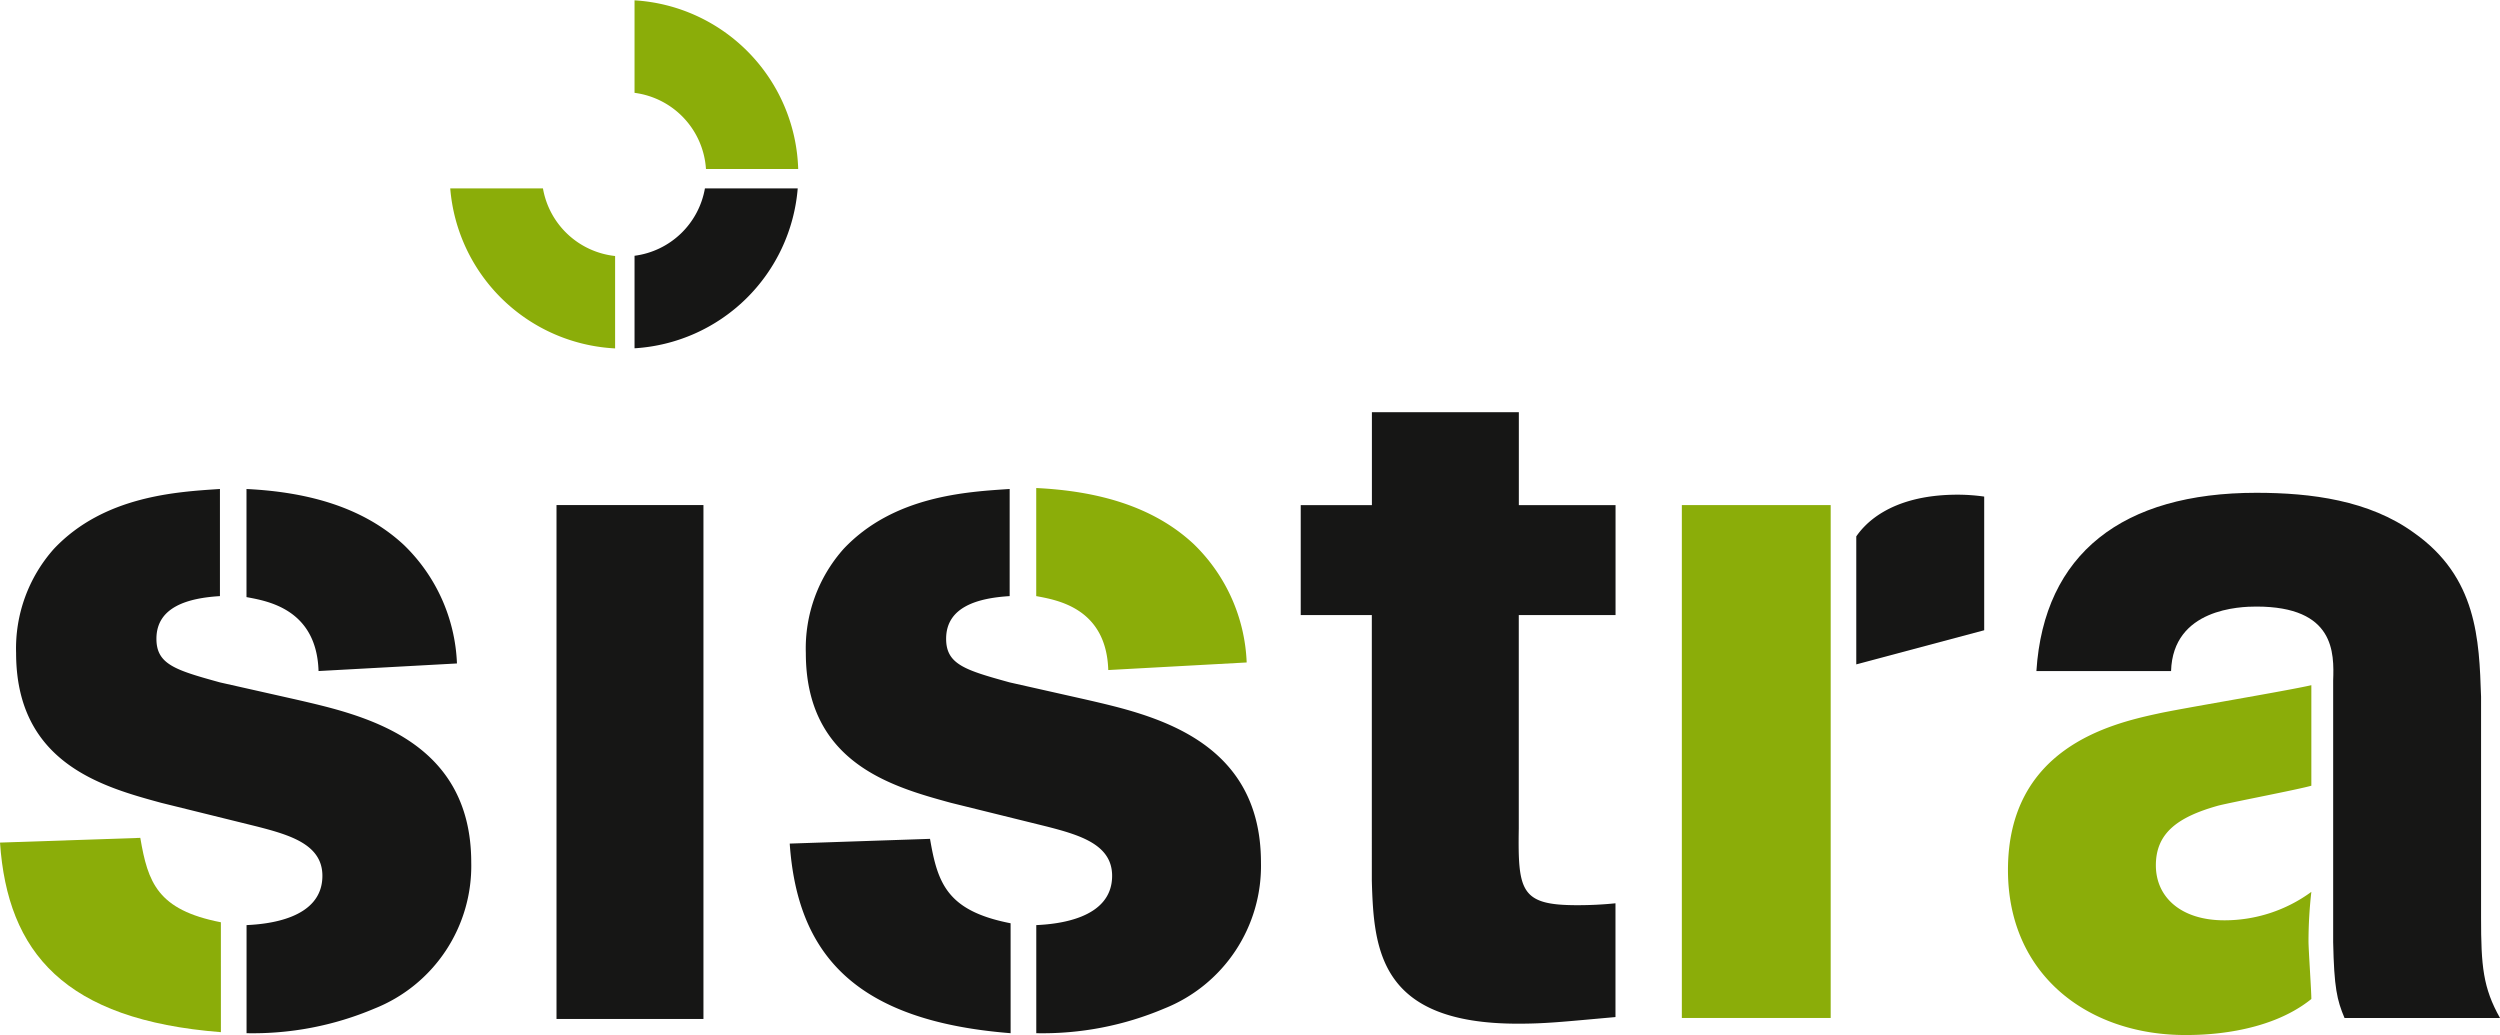
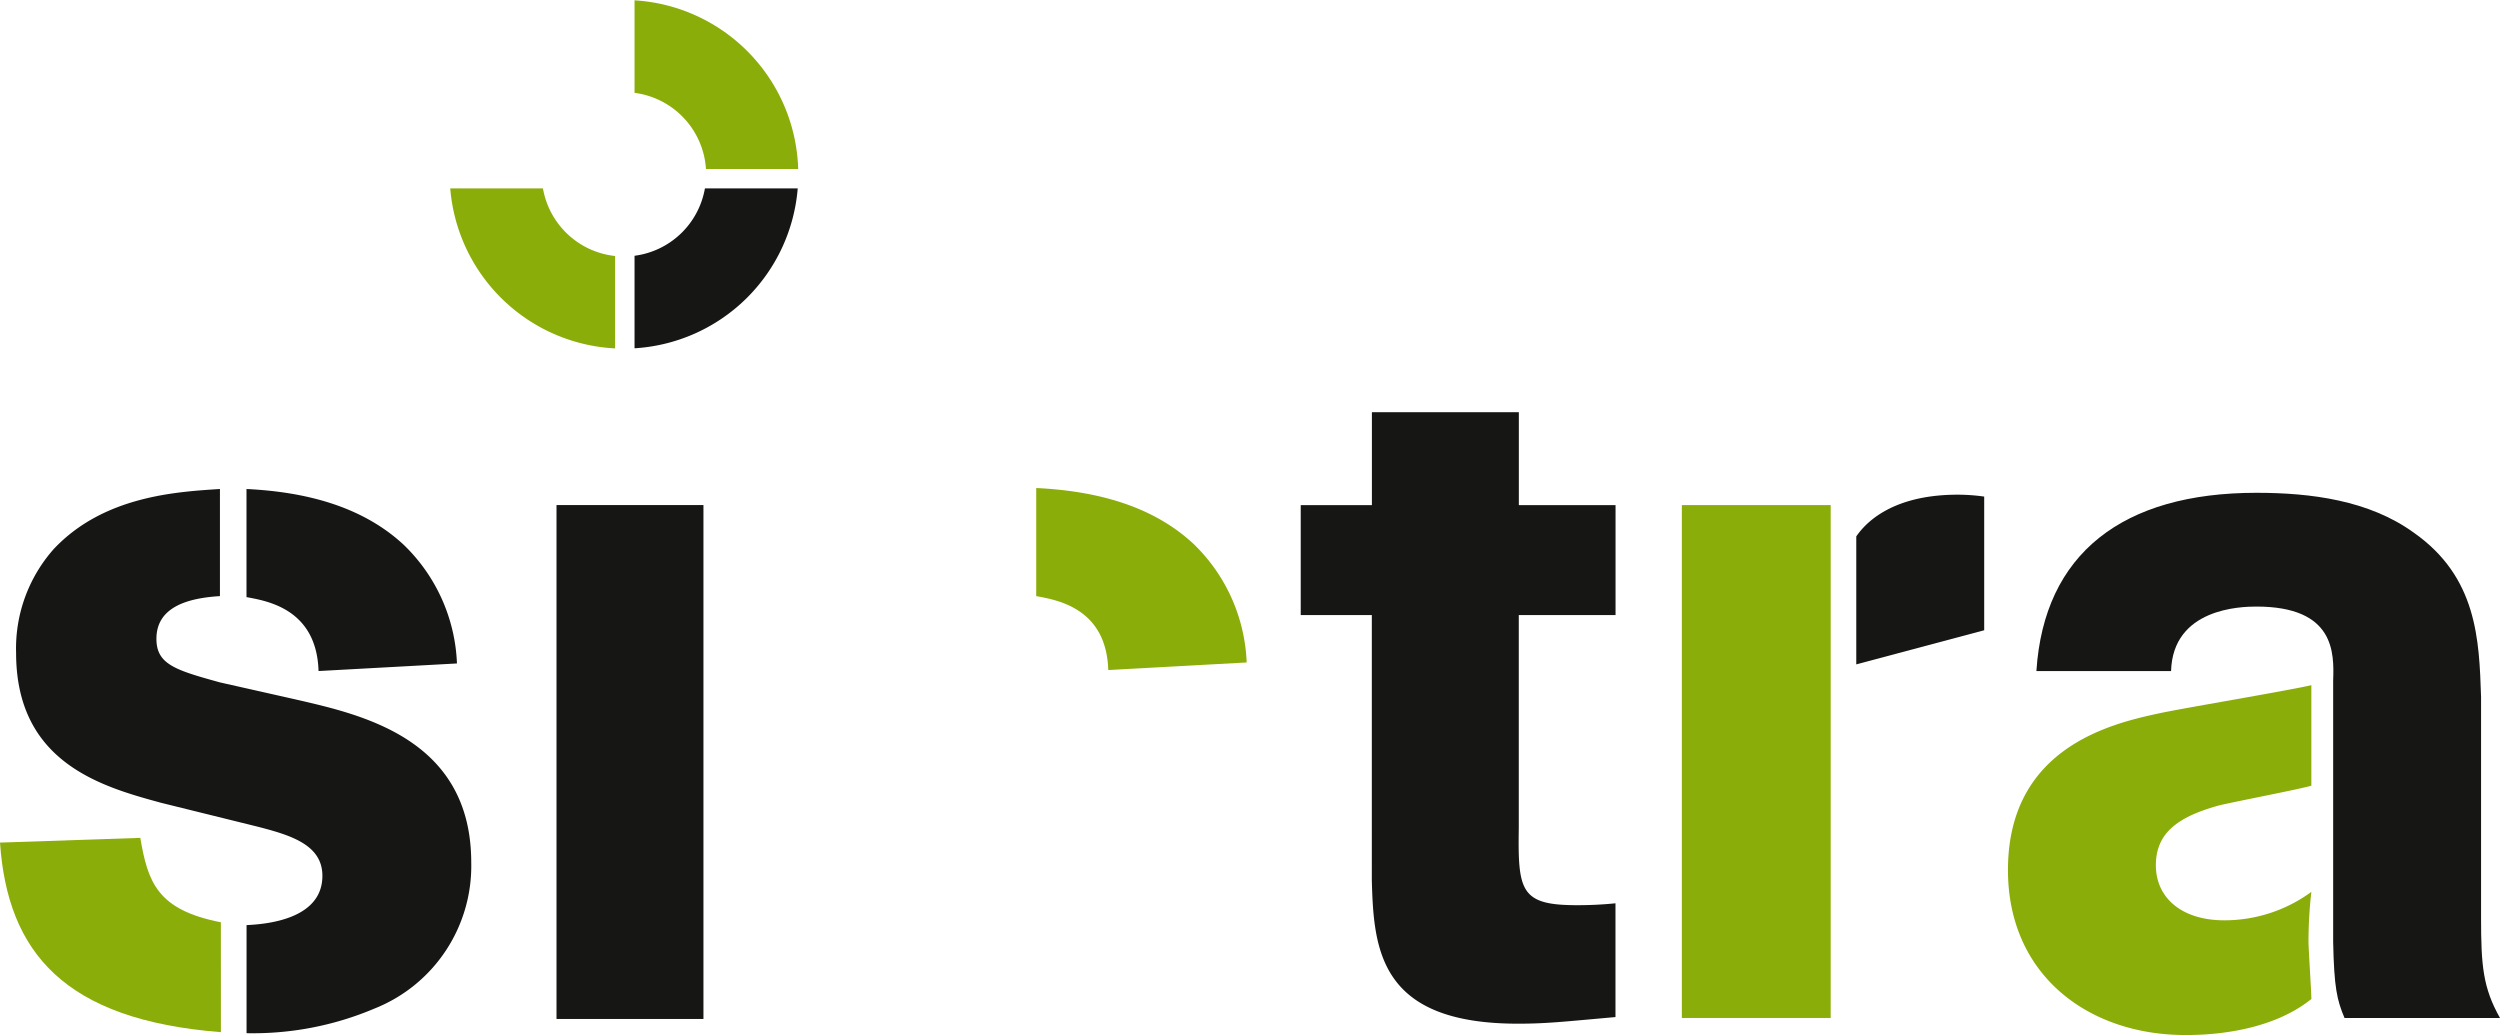
<svg xmlns="http://www.w3.org/2000/svg" width="151.031" height="62.53" viewBox="0 0 151.031 62.53">
  <path d="M52.976,115.219h0Z" transform="translate(-29.423 -64.043)" fill="#524e3c" />
  <g transform="translate(27.2)">
    <path d="M86.308,5.634a4.962,4.962,0,0,1,4.315,4.6h5.572A10.529,10.529,0,0,0,86.308.045Z" transform="translate(-75.174 -0.025)" fill="#8bad09" />
    <path d="M84.868,0h0Z" transform="translate(-74.361)" fill="#524e3c" />
    <path d="M71.2,29.709a4.965,4.965,0,0,1-4.359-4.084H61.24A10.532,10.532,0,0,0,71.2,35.291Z" transform="translate(-61.24 -14.243)" fill="#8bad09" />
    <path d="M90.56,25.625a4.966,4.966,0,0,1-4.252,4.07v5.589a10.531,10.531,0,0,0,9.858-9.66Z" transform="translate(-75.174 -14.243)" fill="#161615" />
  </g>
  <path d="M10.954,85.469C7.4,84.5,2.191,83.063,2.191,76.419a9.038,9.038,0,0,1,2.291-6.3c3.035-3.208,7.445-3.437,10.023-3.609v6.472c-1.89.115-3.837.63-3.837,2.578,0,1.546,1.145,1.89,3.837,2.634l4.582,1.032c3.952.915,10.6,2.348,10.6,9.851a9.269,9.269,0,0,1-5.842,8.82,18.824,18.824,0,0,1-7.732,1.49v-6.53c1.2-.057,4.582-.343,4.582-2.979,0-1.89-1.947-2.462-3.952-2.978Zm9.508-7.961c-.115-3.78-3.15-4.238-4.353-4.467v-6.53c3.551.172,6.987,1.031,9.508,3.38a10.522,10.522,0,0,1,3.207,7.159Z" transform="translate(-1.218 -36.969)" fill="#161615" />
  <path d="M75.693,99.746V68.7H84.57V99.746Z" transform="translate(-42.073 -38.188)" fill="#161615" />
-   <path d="M120.759,99.387c-9.45-.745-12.887-4.811-13.345-11.455l8.476-.286c.458,2.691,1.031,4.352,4.868,5.1ZM117.15,85.469c-3.551-.974-8.763-2.406-8.763-9.05a9.034,9.034,0,0,1,2.291-6.3c3.035-3.208,7.445-3.437,10.023-3.609v6.472c-1.89.115-3.838.63-3.838,2.578,0,1.546,1.145,1.89,3.838,2.634l4.582,1.032c3.952.915,10.6,2.348,10.6,9.851a9.269,9.269,0,0,1-5.842,8.82,18.828,18.828,0,0,1-7.732,1.49v-6.53c1.2-.057,4.582-.343,4.582-2.979,0-1.89-1.947-2.462-3.952-2.978Z" transform="translate(-59.705 -36.969)" fill="#161615" />
  <path d="M176.917,68.323V61.679h4.3V56.066h8.877v5.613h5.842v6.644H190.09V81.21c-.057,3.781.115,4.638,3.494,4.638a22.321,22.321,0,0,0,2.348-.114v6.873c-3.207.286-4.18.4-5.9.4-8.362,0-8.706-4.468-8.82-8.649V68.323Z" transform="translate(-98.337 -31.164)" fill="#161615" />
  <path d="M252.48,77.537V69.805c.4-.573,1.89-2.52,6.128-2.52a11.538,11.538,0,0,1,1.6.115v8.075" transform="translate(-140.338 -37.4)" fill="#161615" />
  <path d="M276.98,77.795c.459-7.1,5.212-10.768,13.288-10.768,3.322,0,6.816.458,9.508,2.406,3.837,2.692,3.951,6.472,4.067,9.908V92.686c0,2.921.114,4.238,1.145,6.071h-9.393c-.458-1.088-.63-1.833-.687-4.582V78.367c.057-1.661.115-4.467-4.639-4.467-.974,0-5.04.115-5.154,3.895Z" transform="translate(-153.956 -37.256)" fill="#161615" />
  <g transform="translate(0 29.483)">
    <path d="M13.345,125.7C3.894,124.958.458,120.891,0,114.247l8.476-.286c.458,2.692,1.031,4.352,4.868,5.1Z" transform="translate(0 -92.827)" fill="#8bad09" />
    <path d="M145.293,77.375c-.115-3.78-3.15-4.237-4.352-4.467V66.379c3.551.171,6.988,1.03,9.507,3.379a10.521,10.521,0,0,1,3.207,7.159Z" transform="translate(-78.34 -66.379)" fill="#8bad09" />
    <path d="M228.754,99.684V68.7h8.992V99.684Z" transform="translate(-127.15 -67.669)" fill="#8bad09" />
    <path d="M291.44,99.271c-.8.23-4.7.974-5.613,1.2-2.462.687-3.78,1.66-3.78,3.608s1.546,3.323,4.124,3.323a8.869,8.869,0,0,0,5.269-1.718,26.822,26.822,0,0,0-.172,2.978c0,.515.172,2.979.172,3.494-2.693,2.176-6.758,2.176-7.618,2.176-5.842,0-10.71-3.608-10.71-9.965,0-7.332,6.129-8.821,9.049-9.451,1.261-.286,7.789-1.374,9.279-1.718Z" transform="translate(-151.806 -81.287)" fill="#8bad09" />
  </g>
</svg>